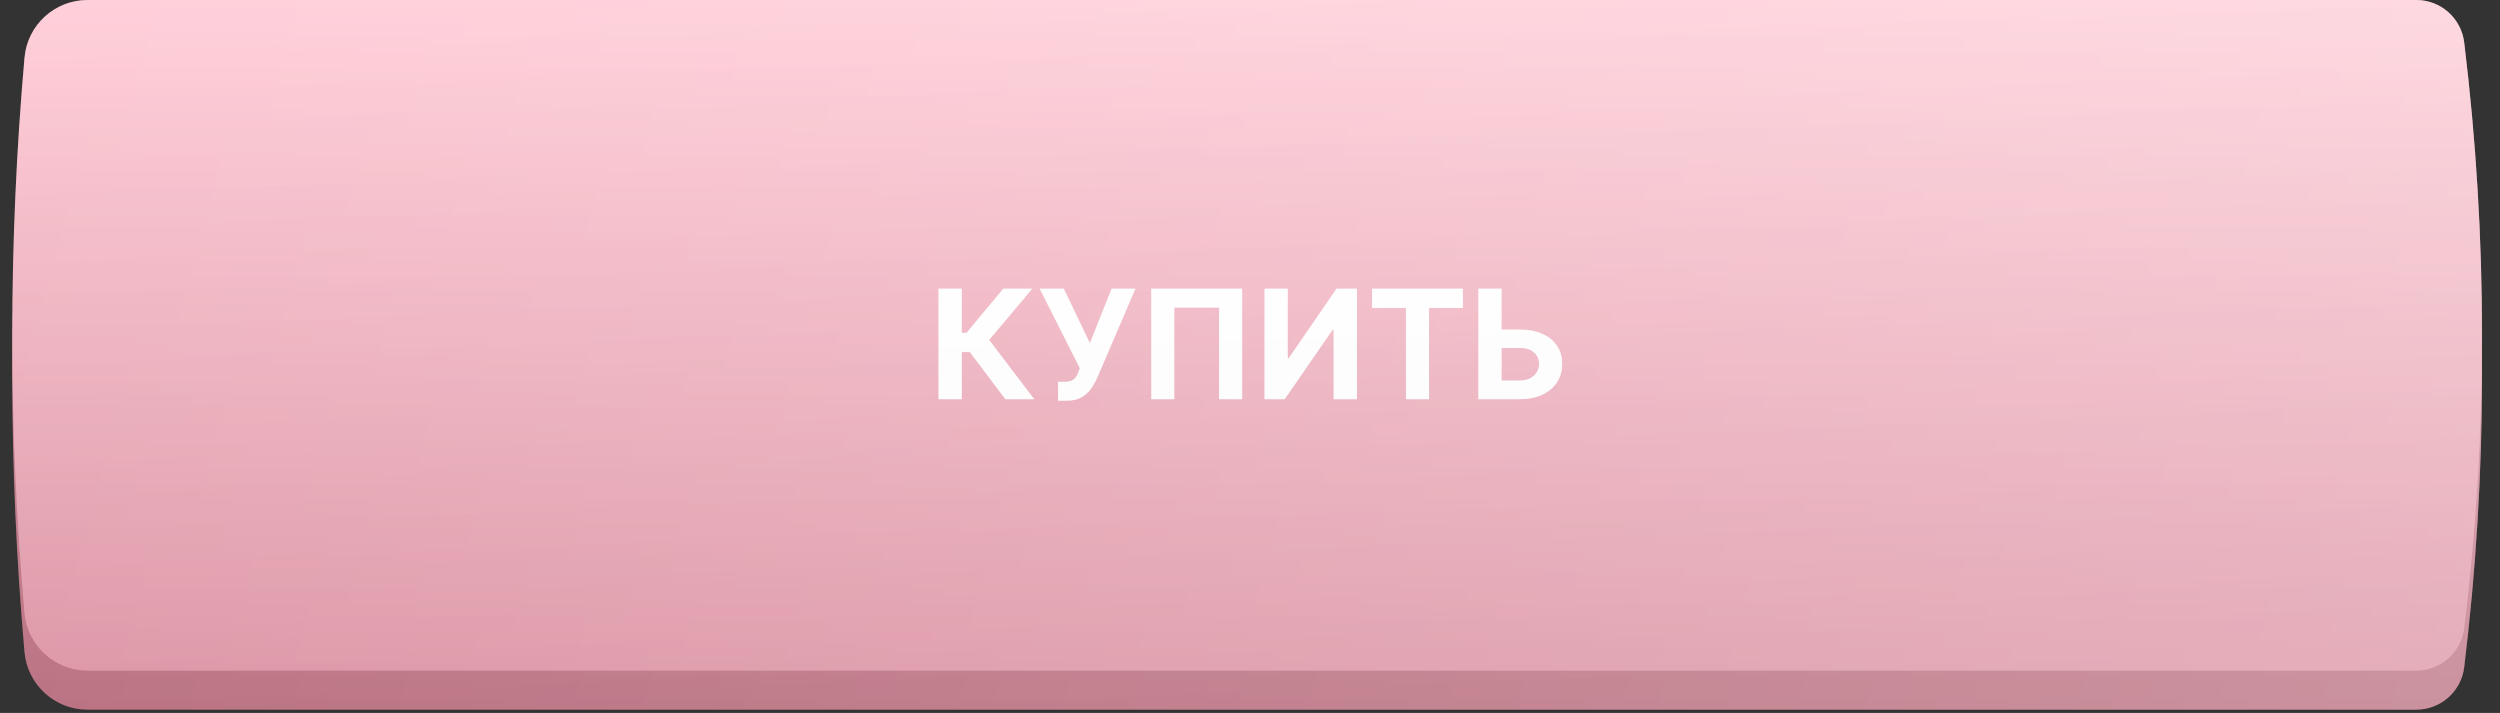
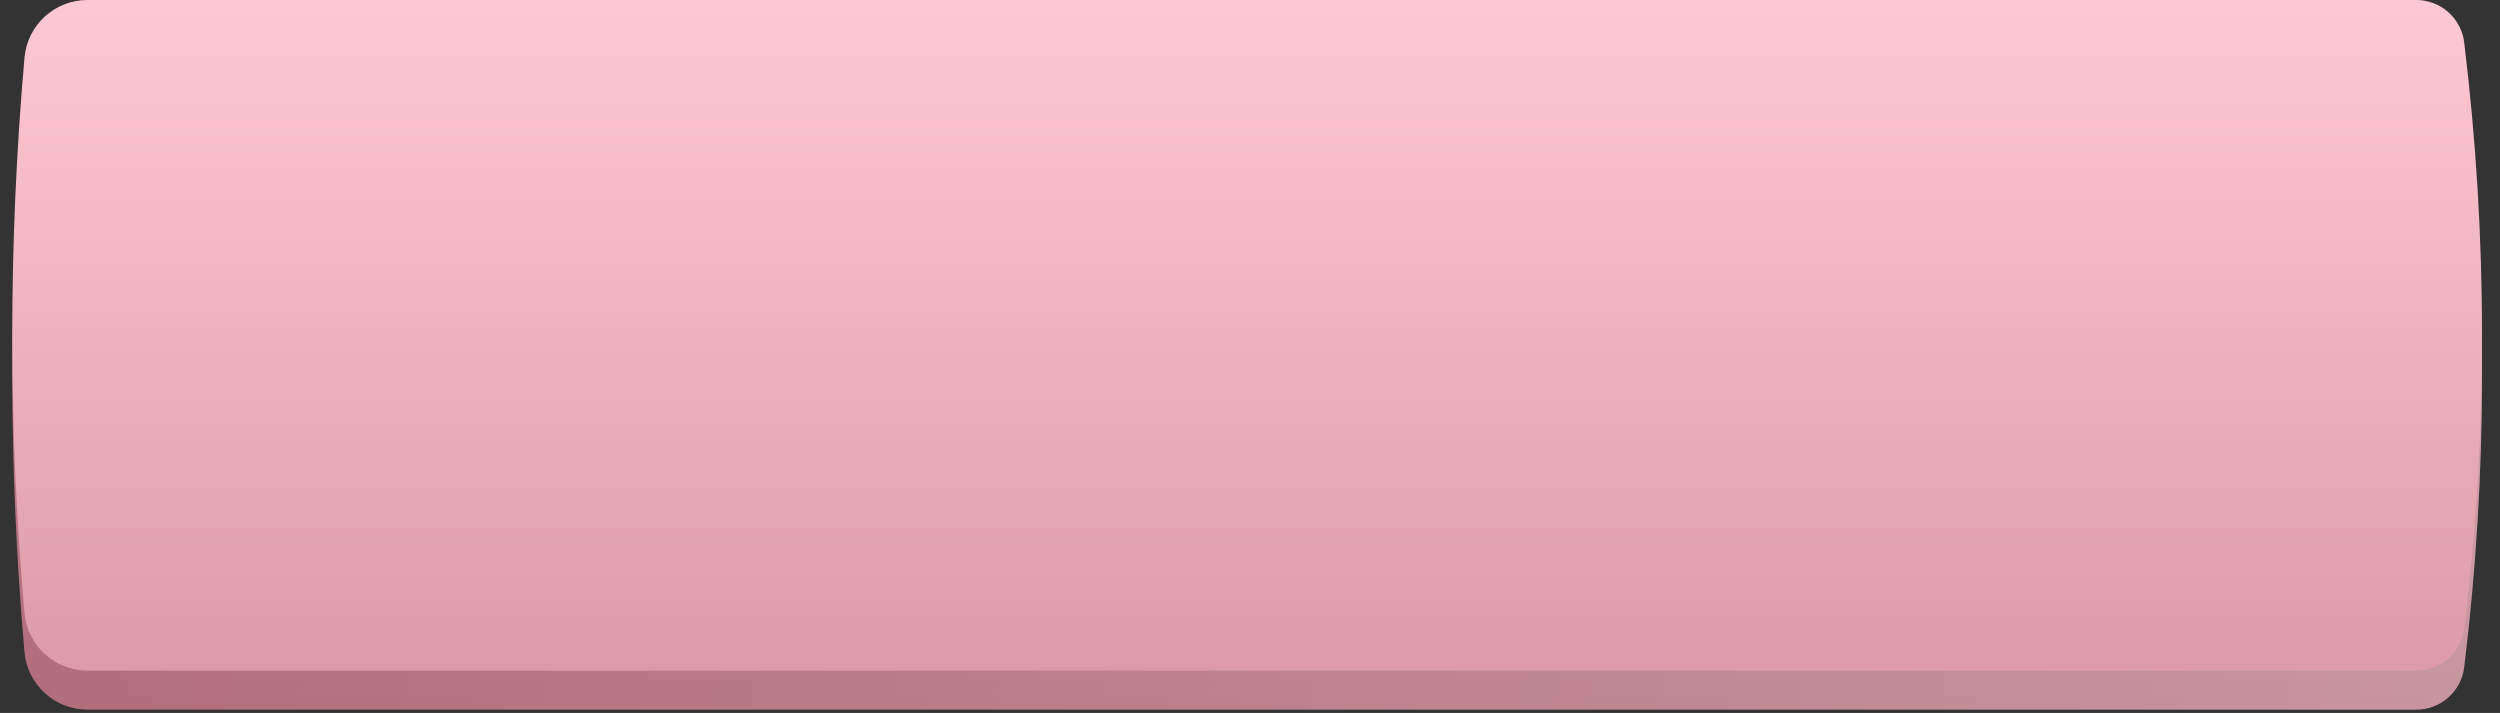
<svg xmlns="http://www.w3.org/2000/svg" width="263" height="75" viewBox="0 0 263 75" fill="none">
  <rect x="0" y="0" width="263" height="75" fill="#333333" stroke="none" />
  <path d="M2.578 10.17C2.881 6.74 5.754 4.109 9.198 4.109H254.193C256.758 4.109 258.921 6.023 259.232 8.57C261.735 29.035 261.735 49.728 259.232 70.193C258.921 72.74 256.758 74.654 254.193 74.654H9.198C5.754 74.654 2.881 72.023 2.578 68.593C0.863 49.156 0.863 29.607 2.578 10.17Z" fill="url(#paint0_linear_1470_2099)" />
  <path d="M2.578 10.17C2.881 6.74 5.754 4.109 9.198 4.109H254.193C256.758 4.109 258.921 6.023 259.232 8.57C261.735 29.035 261.735 49.728 259.232 70.193C258.921 72.74 256.758 74.654 254.193 74.654H9.198C5.754 74.654 2.881 72.023 2.578 68.593C0.863 49.156 0.863 29.607 2.578 10.17Z" fill="url(#paint1_linear_1470_2099)" fill-opacity="0.3" />
-   <path d="M2.578 10.17C2.881 6.74 5.754 4.109 9.198 4.109H254.193C256.758 4.109 258.921 6.023 259.232 8.57C261.735 29.035 261.735 49.728 259.232 70.193C258.921 72.74 256.758 74.654 254.193 74.654H9.198C5.754 74.654 2.881 72.023 2.578 68.593C0.863 49.156 0.863 29.607 2.578 10.17Z" fill="url(#paint2_linear_1470_2099)" fill-opacity="0.2" />
  <path d="M2.578 6.061C2.881 2.631 5.754 0 9.198 0H254.193C256.758 0 258.921 1.914 259.232 4.46C261.735 24.925 261.735 45.619 259.232 66.084C258.921 68.63 256.758 70.544 254.193 70.544H9.198C5.754 70.544 2.881 67.914 2.578 64.484C0.863 45.047 0.863 25.497 2.578 6.061Z" fill="url(#paint3_linear_1470_2099)" />
-   <path d="M2.578 6.061C2.881 2.631 5.754 0 9.198 0H254.193C256.758 0 258.921 1.914 259.232 4.46C261.735 24.925 261.735 45.619 259.232 66.084C258.921 68.63 256.758 70.544 254.193 70.544H9.198C5.754 70.544 2.881 67.914 2.578 64.484C0.863 45.047 0.863 25.497 2.578 6.061Z" fill="url(#paint4_linear_1470_2099)" fill-opacity="0.3" />
-   <path d="M2.578 6.061C2.881 2.631 5.754 0 9.198 0H254.193C256.758 0 258.921 1.914 259.232 4.46C261.735 24.925 261.735 45.619 259.232 66.084C258.921 68.63 256.758 70.544 254.193 70.544H9.198C5.754 70.544 2.881 67.914 2.578 64.484C0.863 45.047 0.863 25.497 2.578 6.061Z" fill="url(#paint5_linear_1470_2099)" fill-opacity="0.2" />
-   <path d="M105.762 42L102.023 37.04H101.183V42H98.722V30.364H101.183V35.011H101.677L105.54 30.364H108.603L104.063 35.761L108.813 42H105.762ZM111.306 42.159V40.159H111.937C112.251 40.159 112.505 40.121 112.698 40.045C112.891 39.966 113.045 39.85 113.158 39.699C113.276 39.544 113.374 39.35 113.454 39.119L113.596 38.739L109.369 30.364H111.914L114.653 36.091L116.942 30.364H119.454L115.442 39.716C115.249 40.148 115.02 40.549 114.755 40.92C114.494 41.292 114.158 41.591 113.749 41.818C113.34 42.045 112.817 42.159 112.181 42.159H111.306ZM130.677 30.364V42H128.245V32.364H123.54V42H121.109V30.364H130.677ZM133.019 30.364H135.474V37.682H135.57L140.599 30.364H142.752V42H140.292V34.676H140.207L135.15 42H133.019V30.364ZM144.342 32.392V30.364H153.898V32.392H150.336V42H147.904V32.392H144.342ZM157.092 34.665H159.864C160.789 34.665 161.584 34.814 162.251 35.114C162.921 35.409 163.438 35.828 163.802 36.369C164.165 36.911 164.345 37.549 164.342 38.284C164.345 39.015 164.165 39.661 163.802 40.222C163.438 40.778 162.921 41.214 162.251 41.528C161.584 41.843 160.789 42 159.864 42H155.518V30.364H157.972V40.023H159.864C160.308 40.023 160.681 39.943 160.984 39.784C161.287 39.621 161.516 39.407 161.671 39.142C161.83 38.873 161.908 38.58 161.904 38.261C161.908 37.799 161.734 37.409 161.381 37.091C161.033 36.769 160.527 36.608 159.864 36.608H157.092V34.665Z" fill="url(#paint6_linear_1470_2099)" />
  <defs>
    <linearGradient id="paint0_linear_1470_2099" x1="131.5" y1="4.109" x2="131.5" y2="74.654" gradientUnits="userSpaceOnUse">
      <stop stop-color="#CF8A99" />
      <stop offset="1" stop-color="#B06A79" />
    </linearGradient>
    <linearGradient id="paint1_linear_1470_2099" x1="7.534" y1="4.109" x2="269.849" y2="74.654" gradientUnits="userSpaceOnUse">
      <stop stop-color="white" stop-opacity="0" />
      <stop offset="1" stop-color="white" />
    </linearGradient>
    <linearGradient id="paint2_linear_1470_2099" x1="141.431" y1="4.109" x2="144.171" y2="74.654" gradientUnits="userSpaceOnUse">
      <stop stop-color="#FFEAEE" />
      <stop offset="1" stop-color="#DC8699" />
    </linearGradient>
    <linearGradient id="paint3_linear_1470_2099" x1="131.5" y1="0" x2="131.5" y2="70.544" gradientUnits="userSpaceOnUse">
      <stop stop-color="#FFC8D4" />
      <stop offset="1" stop-color="#DD9BAA" />
    </linearGradient>
    <linearGradient id="paint4_linear_1470_2099" x1="7.534" y1="-1.05963e-06" x2="269.849" y2="70.544" gradientUnits="userSpaceOnUse">
      <stop stop-color="white" stop-opacity="0" />
      <stop offset="1" stop-color="white" />
    </linearGradient>
    <linearGradient id="paint5_linear_1470_2099" x1="141.431" y1="-1.71548e-07" x2="144.171" y2="70.544" gradientUnits="userSpaceOnUse">
      <stop stop-color="#FFEAEE" />
      <stop offset="1" stop-color="#DC8699" />
    </linearGradient>
    <linearGradient id="paint6_linear_1470_2099" x1="122.168" y1="27" x2="122.601" y2="45.002" gradientUnits="userSpaceOnUse">
      <stop stop-color="white" />
      <stop offset="1" stop-color="#FCFCFC" />
    </linearGradient>
  </defs>
</svg>